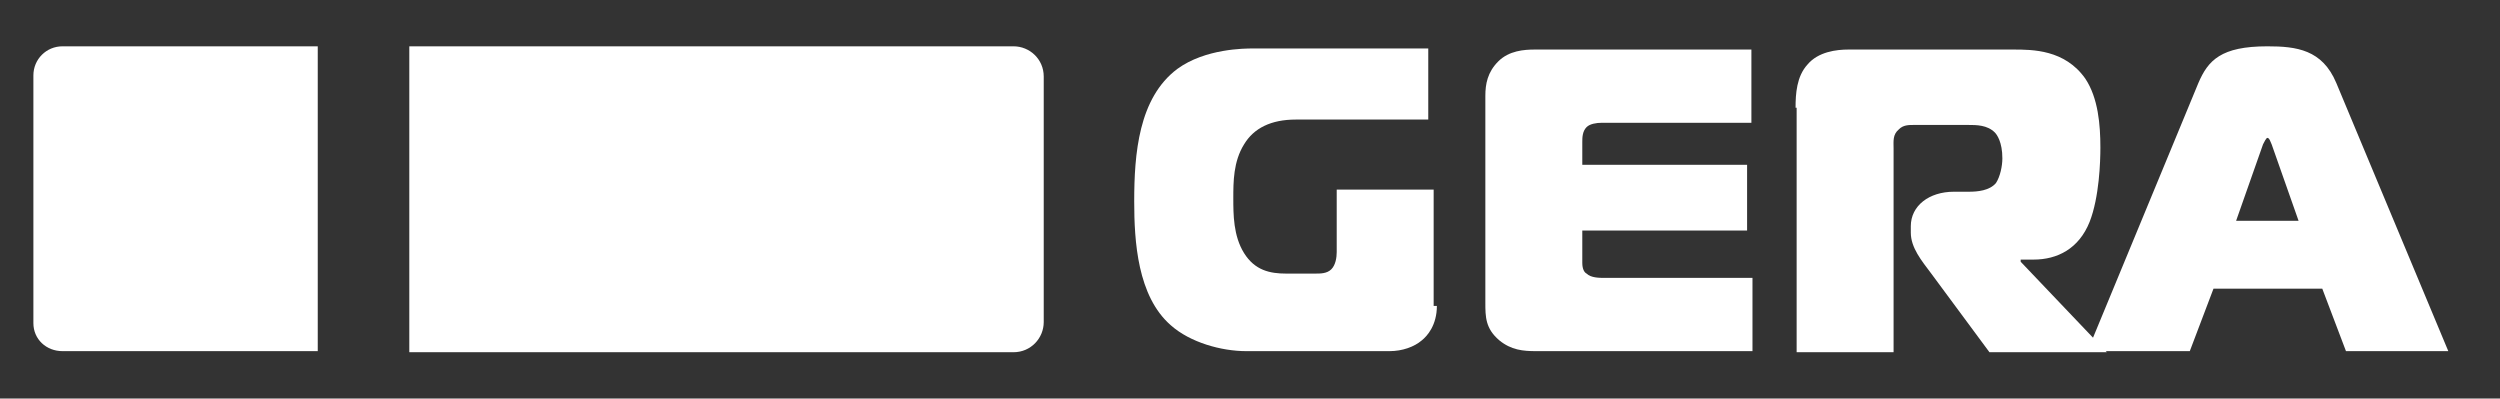
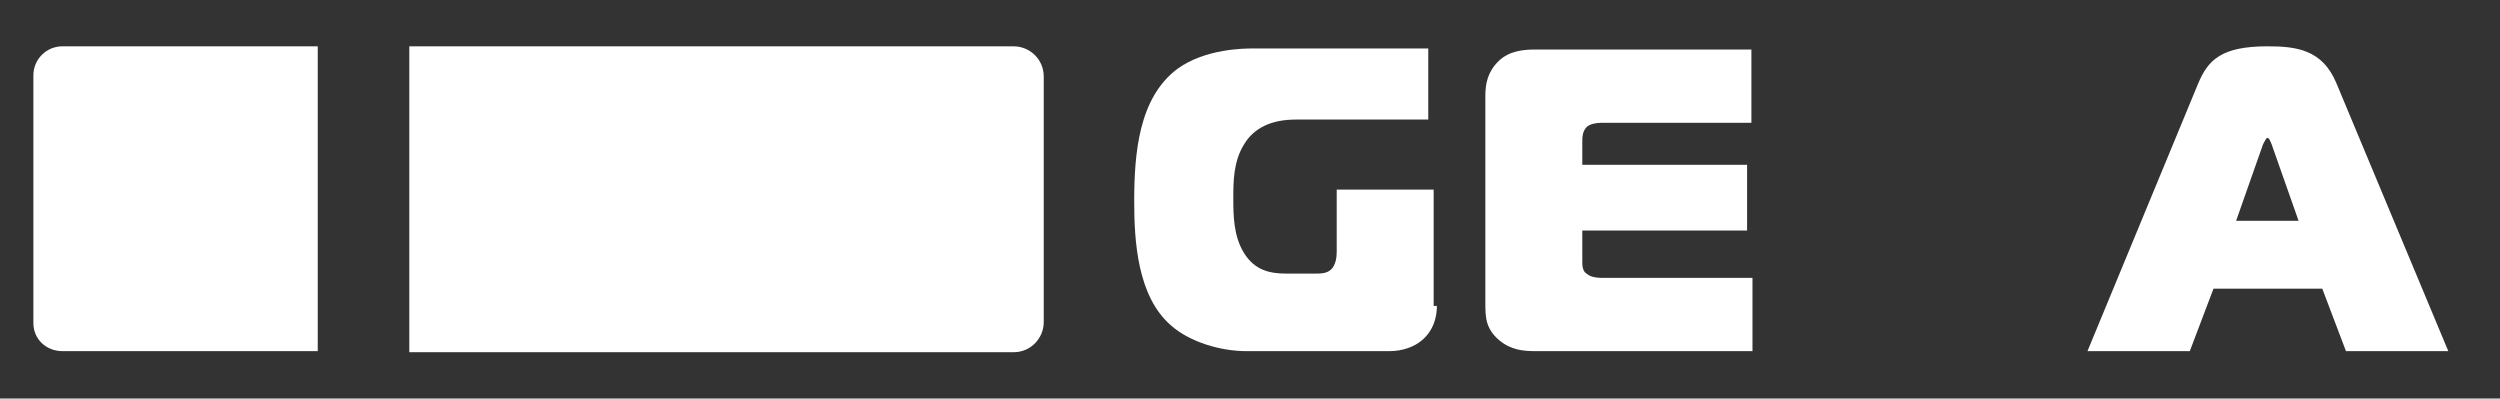
<svg xmlns="http://www.w3.org/2000/svg" version="1.1" id="Слой_1" x="0px" y="0px" viewBox="0 0 232.1 37" style="enable-background:new 0 0 232.1 37;" xml:space="preserve">
  <rect x="0" y="0" width="232.1" height="37" fill="#333333" stroke="none" />
  <style type="text/css">
	.st0{fill:#FFFFFF;}
</style>
  <g>
-     <path class="st0" d="M166.7,10c0-1.3,0.1-2.9,1.1-4c1-1.2,2.7-1.4,3.8-1.4h15.3c1.8,0,4.8,0,6.7,2.7c1.2,1.8,1.4,4.3,1.4,6.4   c0,1.3-0.1,4.6-1,6.9c-1,2.5-3,3.5-5.2,3.5h-1.2v0.2l8,8.4h-10.9l-5.4-7.3c-0.9-1.2-1.9-2.4-1.9-3.8V21c0-1.9,1.7-3.2,4-3.2h1.4   c0.8,0,1.9-0.1,2.5-0.8c0.4-0.6,0.6-1.6,0.6-2.3c0-1.5-0.5-2.2-0.7-2.4c-0.7-0.7-1.7-0.7-2.5-0.7h-5c-0.5,0-1,0-1.4,0.4   c-0.6,0.5-0.5,1.1-0.5,1.8v18.9h-9V10H166.7z" />
    <path class="st0" d="M133.4,28.4c0,1.8-0.9,2.8-1.4,3.2c-0.7,0.6-1.8,1-3,1h-13.3c-2.3,0-5.2-0.8-7-2.4c-3.1-2.7-3.4-7.8-3.4-11.5   c0-4.4,0.4-9.6,4-12.3c2.6-1.9,6.3-1.9,7-1.9h16.3v6.6h-12.3c-2.3,0-3.9,0.8-4.8,2.3c-1,1.6-1,3.5-1,5s0,3.5,1,5.1s2.4,1.9,3.9,1.9   h2.7c0.5,0,1.1,0,1.5-0.4s0.5-1.1,0.5-1.6v-5.8h9v10.8H133.4z" />
    <path class="st0" d="M142.6,32.6c-1.2,0-2.3-0.1-3.4-1c-1.3-1.1-1.3-2.2-1.3-3.5V8.9c0-1.1,0.2-2.2,1.2-3.2s2.4-1.1,3.4-1.1h20.1   v6.8h-13.9c-0.5,0-1.1,0.1-1.4,0.4c-0.4,0.4-0.4,1-0.4,1.4v2.1h15.3v6.1h-15.3v3c0,0.6,0.2,0.9,0.4,1c0.4,0.4,1.2,0.4,1.7,0.4h13.7   v6.8H142.6z" />
    <path class="st0" d="M204.1,7.7c0.9-2.1,2.1-3.4,6.4-3.4c2.7,0,5.1,0.3,6.4,3.4l10.4,24.9h-9.5l-2.2-5.8h-10.1l-2.2,5.8h-9.5   L204.1,7.7z M207.6,20.5h5.8l-2.5-7.1c-0.1-0.2-0.2-0.6-0.4-0.6c-0.1,0-0.3,0.4-0.4,0.6L207.6,20.5z" />
    <path class="st0" d="M3.1,30V7c0-1.5,1.2-2.7,2.7-2.7h23.7v28.3H5.8C4.3,32.6,3.1,31.5,3.1,30z" />
    <path class="st0" d="M38,32.6V4.3h56.1c1.5,0,2.8,1.2,2.8,2.8v22.8c0,1.5-1.2,2.8-2.8,2.8H38V32.6z" />
  </g>
</svg>